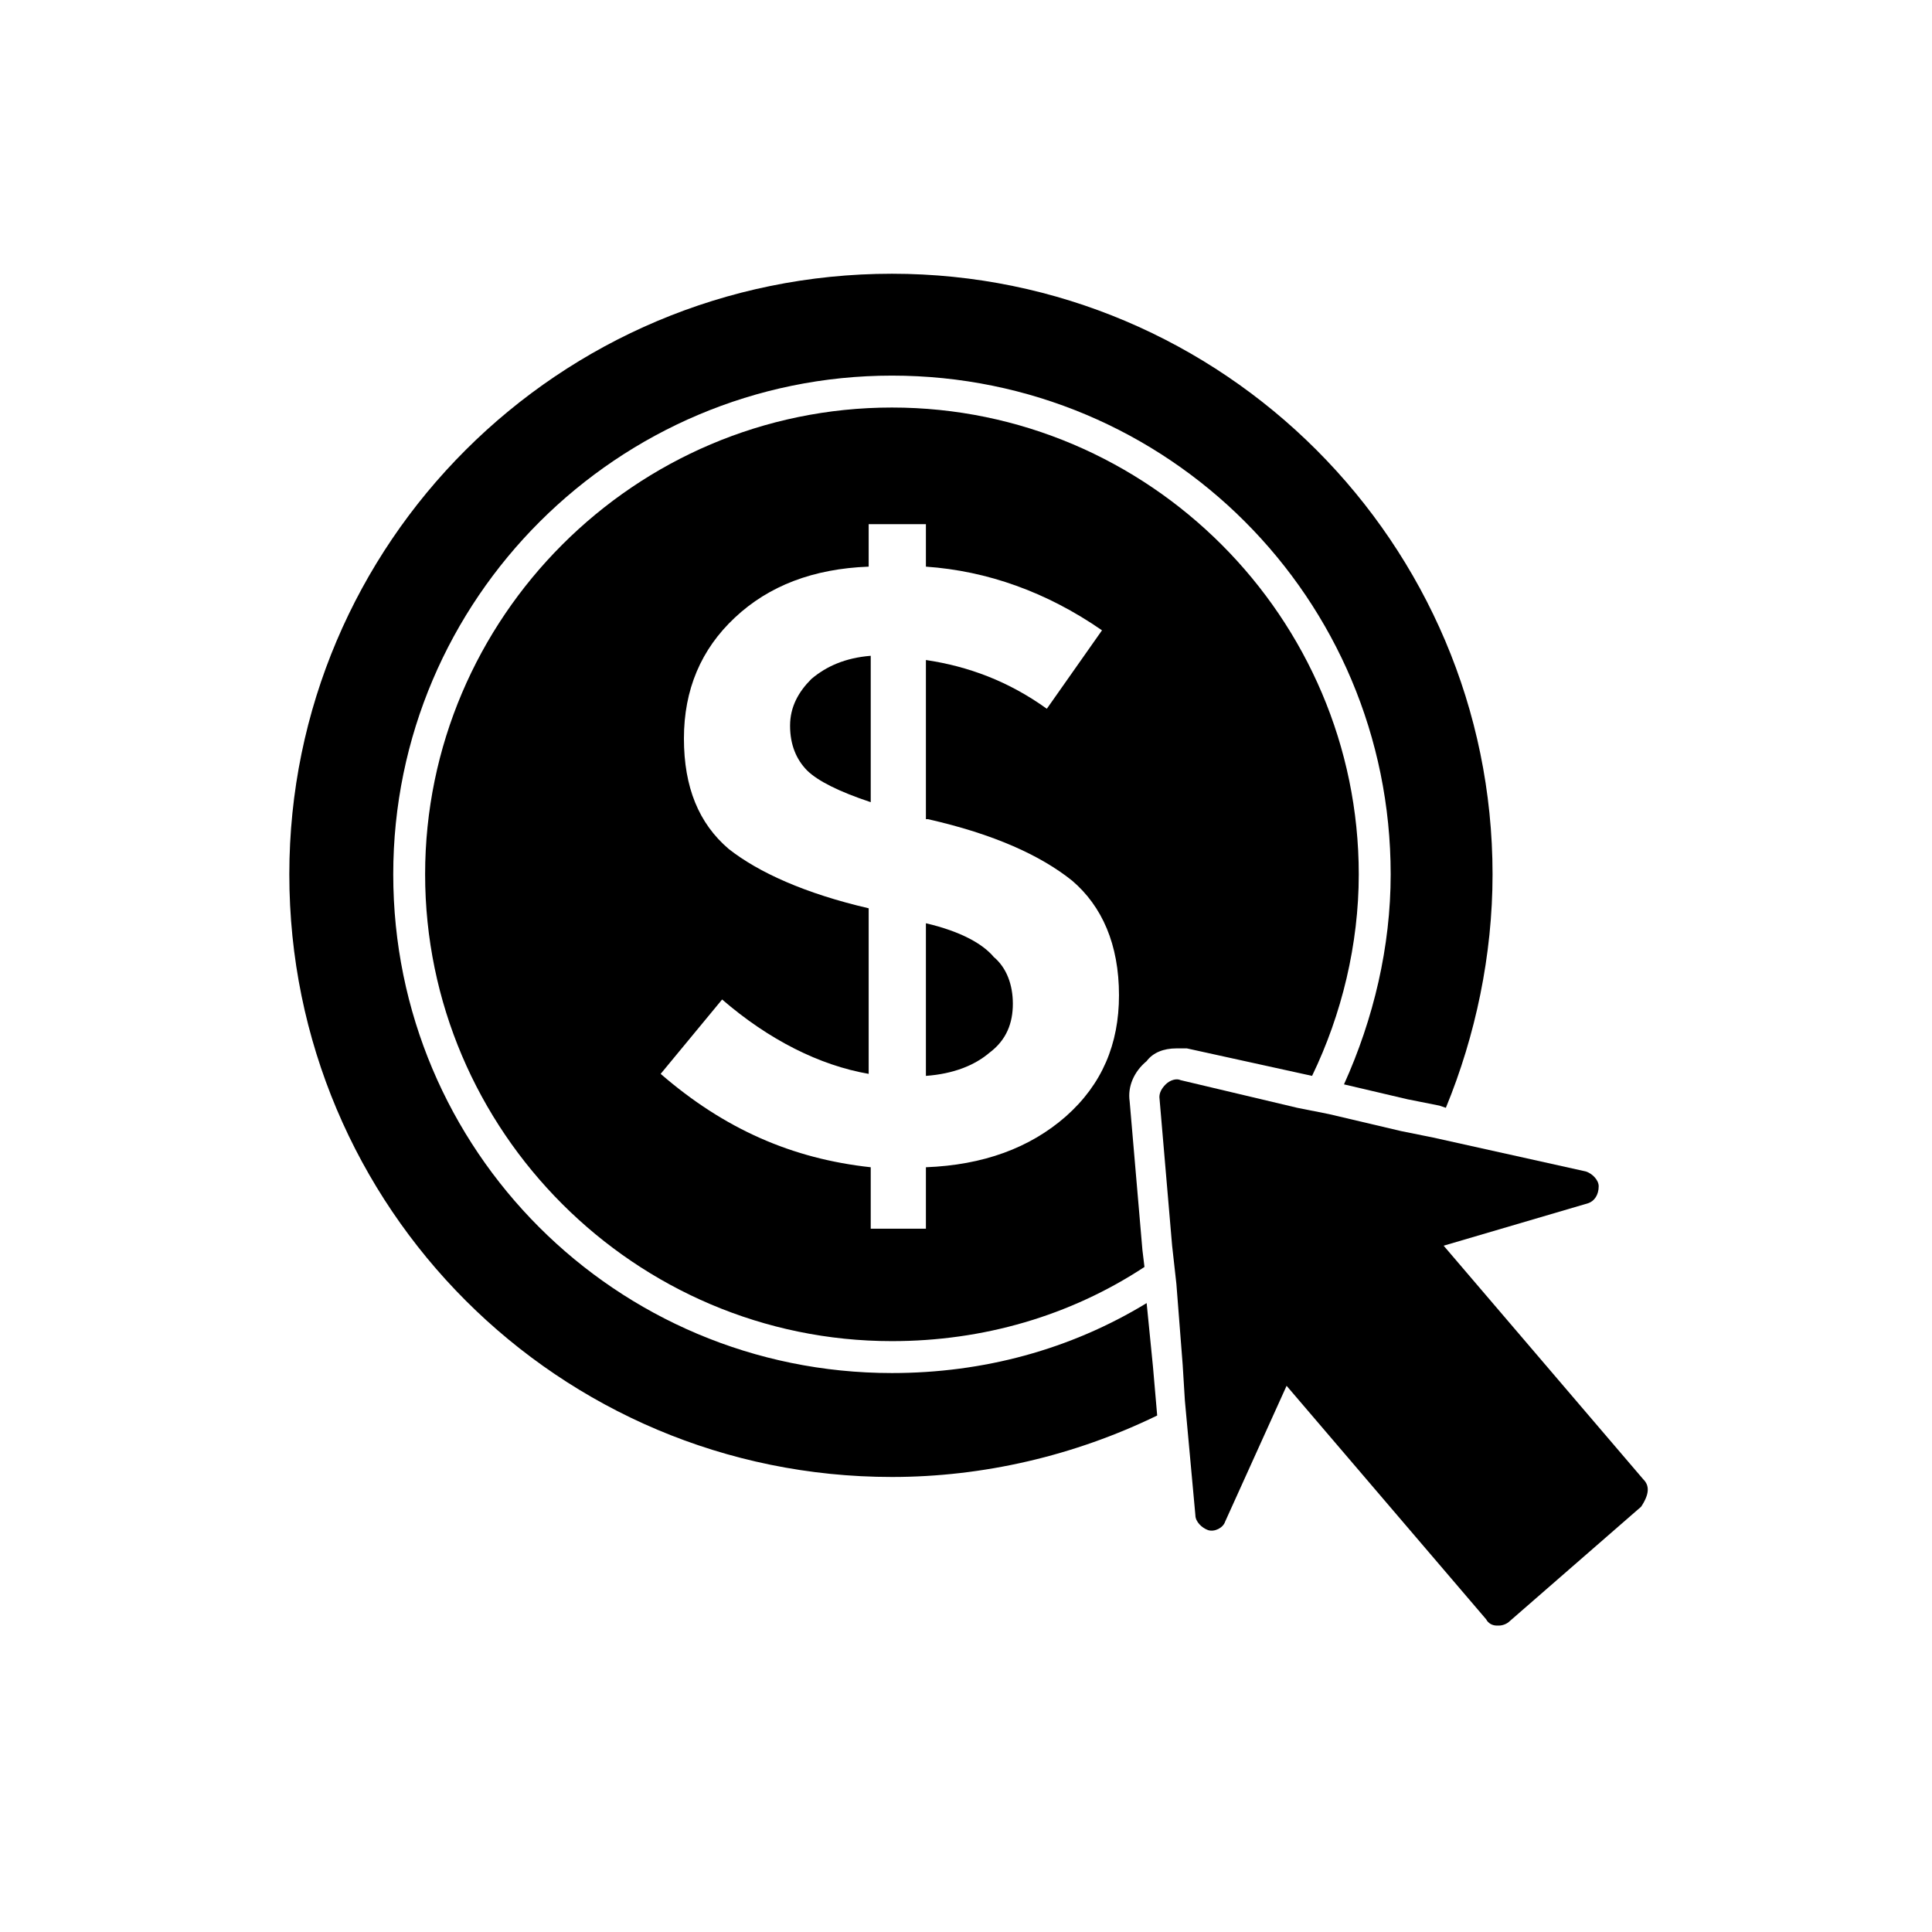
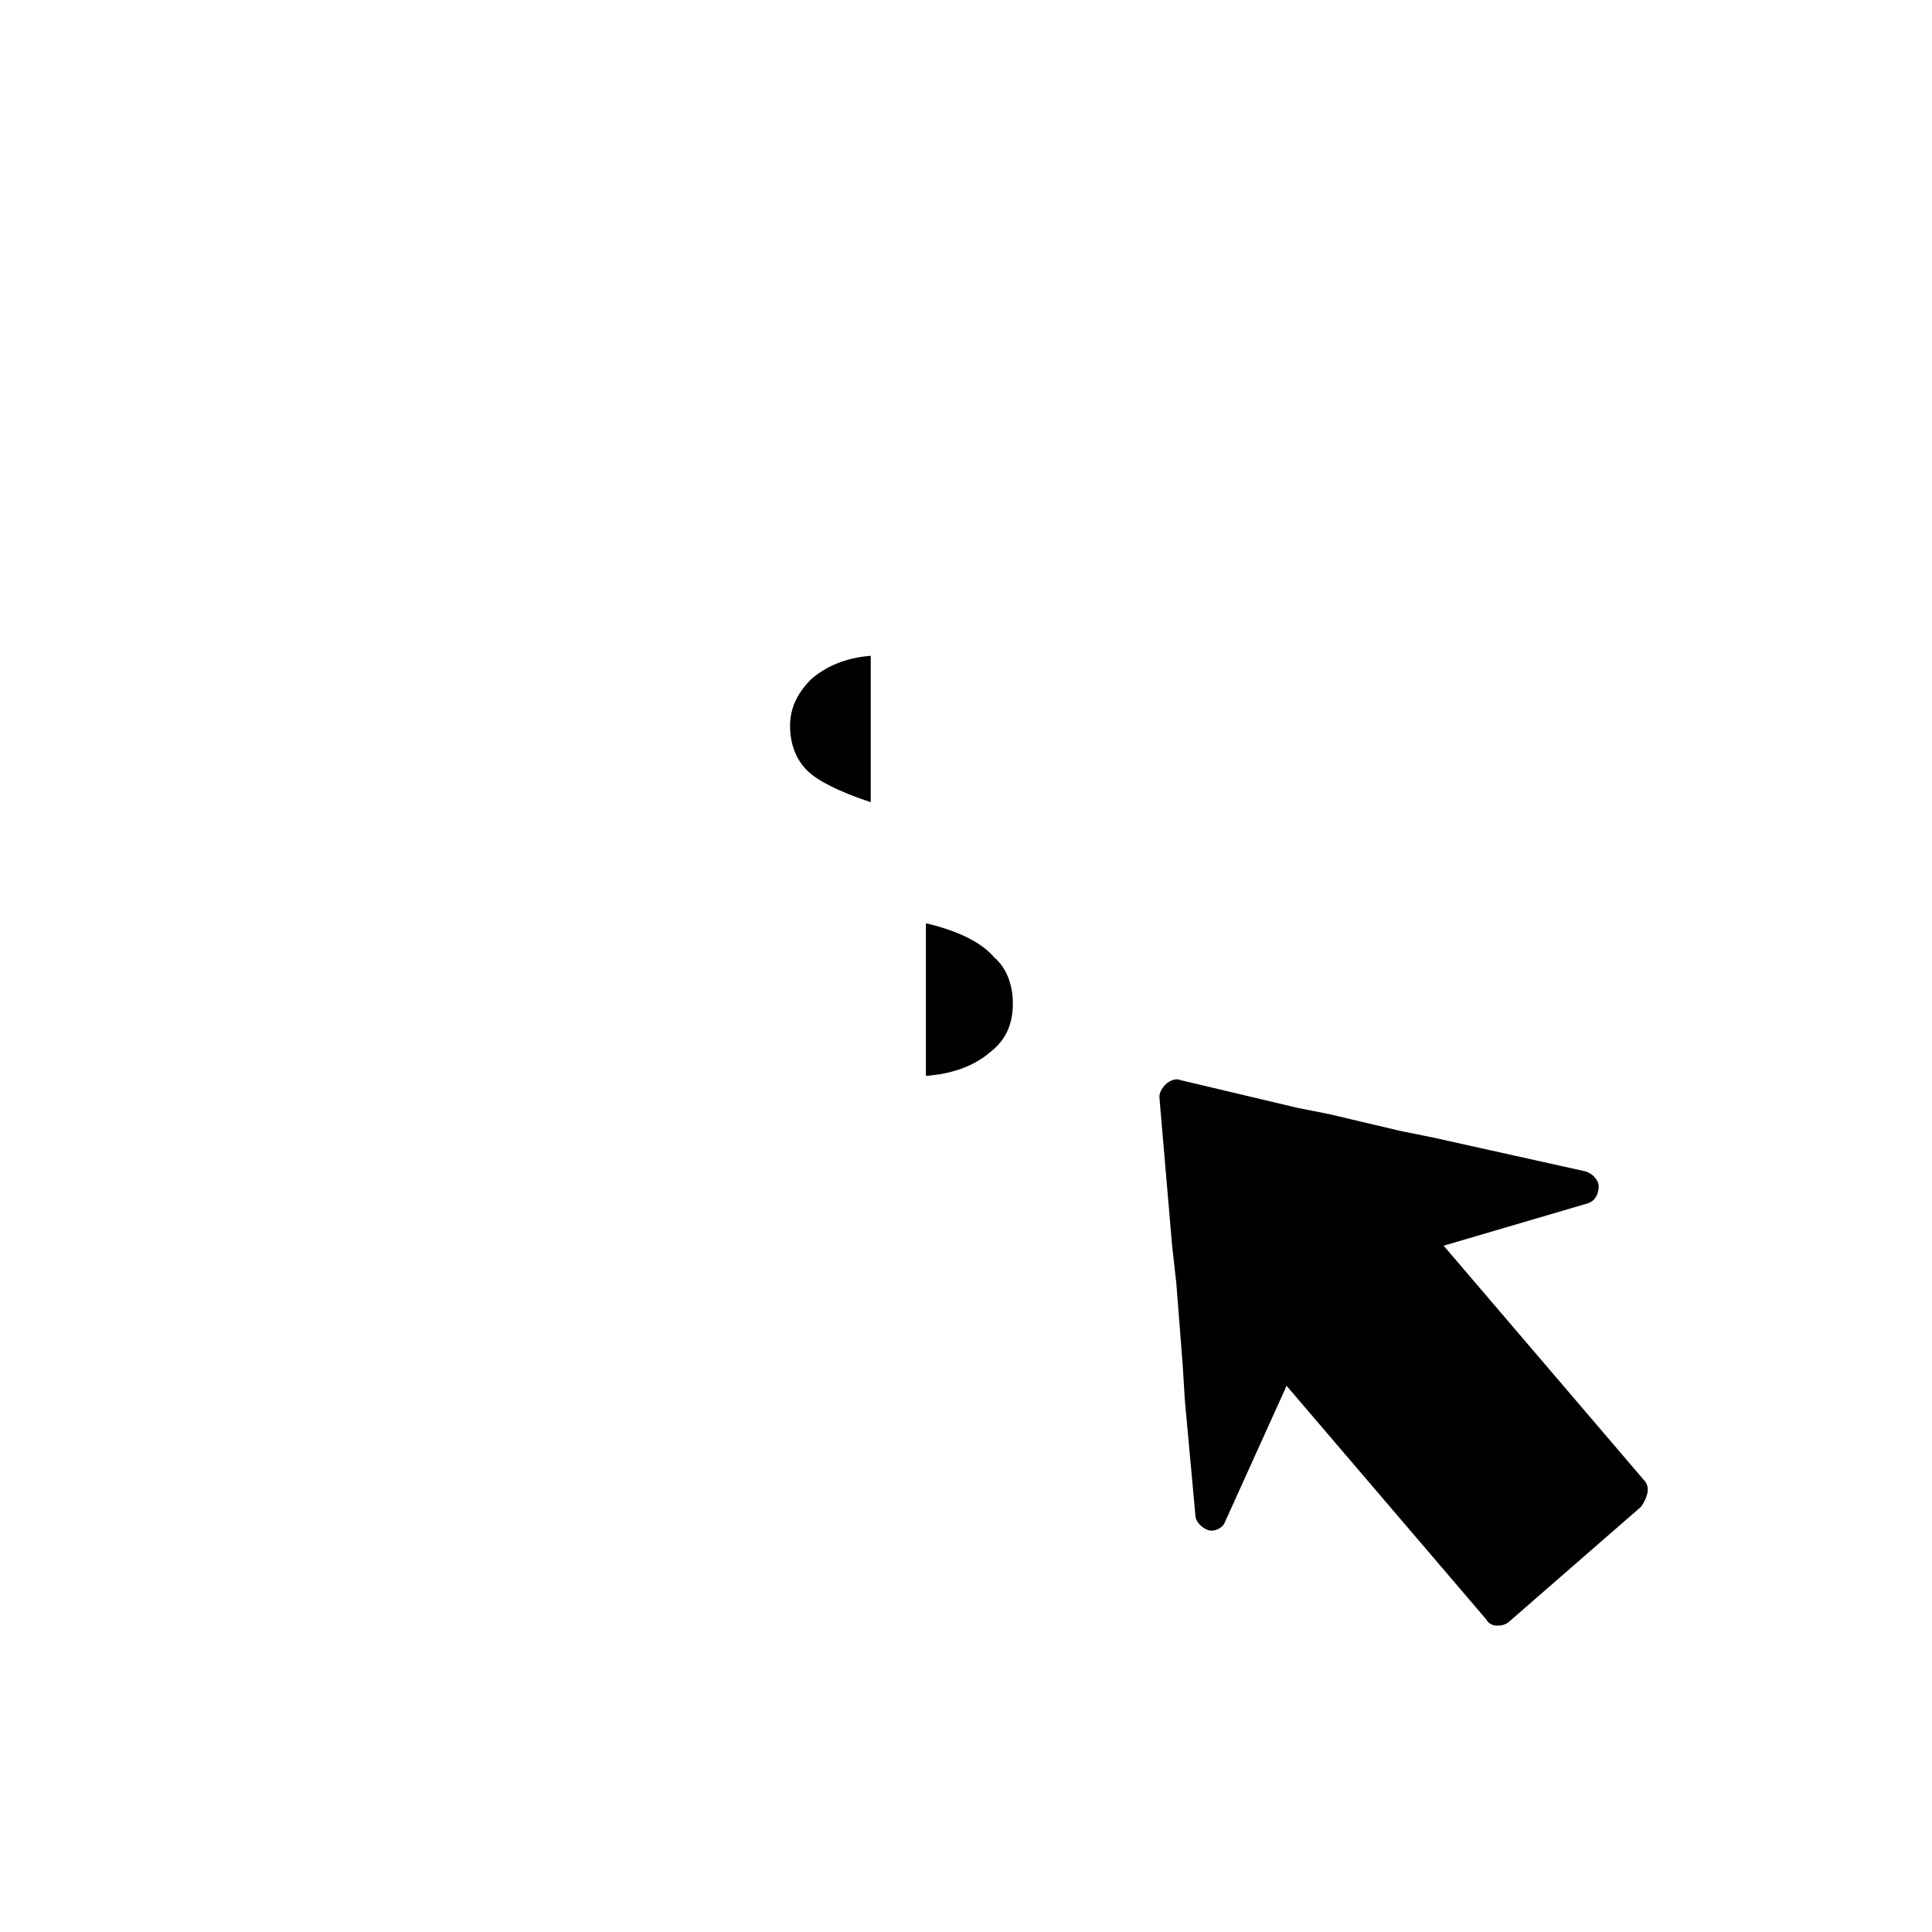
<svg xmlns="http://www.w3.org/2000/svg" width="64" zoomAndPan="magnify" viewBox="0 0 48 48" height="64" preserveAspectRatio="xMidYMid meet" version="1.0">
  <defs>
    <clipPath id="2f03a3fbd3">
      <path d="M 28 26 L 40.984 26 L 40.984 40.492 L 28 40.492 Z M 28 26 " clip-rule="nonzero" />
    </clipPath>
    <clipPath id="26c0948fca">
      <path d="M 7.188 6.695 L 38 6.695 L 38 37 L 7.188 37 Z M 7.188 6.695 " clip-rule="nonzero" />
    </clipPath>
  </defs>
  <g clip-path="url(#2f03a3fbd3)">
    <path fill="#000000" d="M 40.824 36.75 L 35.867 30.949 L 39.453 29.895 C 39.613 29.844 39.719 29.684 39.719 29.473 C 39.719 29.316 39.559 29.156 39.402 29.105 L 35.605 28.262 L 34.812 28.102 L 33.02 27.68 L 32.23 27.523 L 29.332 26.836 C 29.227 26.785 29.066 26.836 28.961 26.941 C 28.855 27.047 28.805 27.152 28.805 27.258 L 29.121 30.949 L 29.227 31.898 L 29.383 33.902 L 29.438 34.797 L 29.699 37.645 C 29.699 37.805 29.859 37.961 30.016 38.016 C 30.176 38.066 30.387 37.961 30.438 37.805 L 31.965 34.43 L 36.922 40.23 C 36.977 40.336 37.082 40.387 37.188 40.387 C 37.188 40.387 37.188 40.387 37.238 40.387 C 37.344 40.387 37.449 40.336 37.504 40.281 L 40.773 37.434 C 40.984 37.117 40.984 36.906 40.824 36.75 Z M 40.824 36.75 " fill-opacity="1" fill-rule="nonzero" />
  </g>
-   <path fill="#000000" d="M 29.227 26.047 C 29.332 26.047 29.383 26.047 29.488 26.047 L 32.598 26.73 C 33.336 25.203 33.758 23.461 33.758 21.723 C 33.758 15.344 28.539 10.125 22.16 10.125 C 15.781 10.125 10.562 15.344 10.562 21.723 C 10.562 28.102 15.781 33.32 22.16 33.32 C 24.426 33.32 26.59 32.691 28.434 31.477 L 28.383 31.055 L 28.066 27.363 C 28.012 26.996 28.172 26.625 28.488 26.363 C 28.645 26.152 28.91 26.047 29.227 26.047 Z M 26.484 27.734 C 25.586 28.523 24.426 28.945 23.004 29 L 23.004 30.527 L 21.633 30.527 L 21.633 29 C 19.684 28.789 17.996 28.051 16.414 26.68 L 17.941 24.832 C 19.102 25.836 20.367 26.469 21.582 26.68 L 21.582 22.566 C 20 22.199 18.84 21.672 18.102 21.09 C 17.363 20.457 16.992 19.562 16.992 18.348 C 16.992 17.137 17.414 16.133 18.258 15.344 C 19.102 14.551 20.211 14.129 21.582 14.078 L 21.582 13.023 L 23.004 13.023 L 23.004 14.078 C 24.531 14.184 26.008 14.711 27.379 15.66 L 26.008 17.609 C 25.059 16.926 24.059 16.555 23.004 16.398 L 23.004 20.352 L 23.055 20.352 C 24.691 20.723 25.852 21.25 26.641 21.883 C 27.379 22.516 27.801 23.461 27.801 24.727 C 27.801 25.941 27.379 26.941 26.484 27.734 Z M 26.484 27.734 " fill-opacity="1" fill-rule="nonzero" />
  <path fill="#000000" d="M 23.004 22.938 L 23.004 26.73 C 23.688 26.68 24.215 26.469 24.586 26.152 C 25.008 25.836 25.164 25.414 25.164 24.938 C 25.164 24.465 25.008 24.043 24.691 23.777 C 24.426 23.461 23.898 23.148 23.004 22.938 Z M 23.004 22.938 " fill-opacity="1" fill-rule="nonzero" />
  <path fill="#000000" d="M 19.629 18.031 C 19.629 18.508 19.789 18.875 20.051 19.141 C 20.316 19.402 20.844 19.668 21.633 19.93 L 21.633 16.293 C 21 16.344 20.527 16.555 20.156 16.871 C 19.84 17.188 19.629 17.559 19.629 18.031 Z M 19.629 18.031 " fill-opacity="1" fill-rule="nonzero" />
  <g clip-path="url(#26c0948fca)">
-     <path fill="#000000" d="M 22.16 6.801 C 13.883 6.801 7.188 13.5 7.188 21.723 C 7.188 30 13.883 36.695 22.16 36.695 C 24.426 36.695 26.695 36.168 28.75 35.168 L 28.645 33.953 L 28.488 32.375 C 26.59 33.531 24.426 34.113 22.16 34.113 C 15.305 34.113 9.77 28.578 9.77 21.723 C 9.77 14.867 15.359 9.332 22.16 9.332 C 29.016 9.332 34.551 14.867 34.551 21.723 C 34.551 23.516 34.129 25.309 33.391 26.941 L 34.973 27.312 L 35.762 27.469 L 35.922 27.523 C 36.66 25.73 37.082 23.727 37.082 21.723 C 37.082 13.5 30.387 6.801 22.16 6.801 Z M 22.16 6.801 " fill-opacity="1" fill-rule="nonzero" />
-   </g>
+     </g>
</svg>